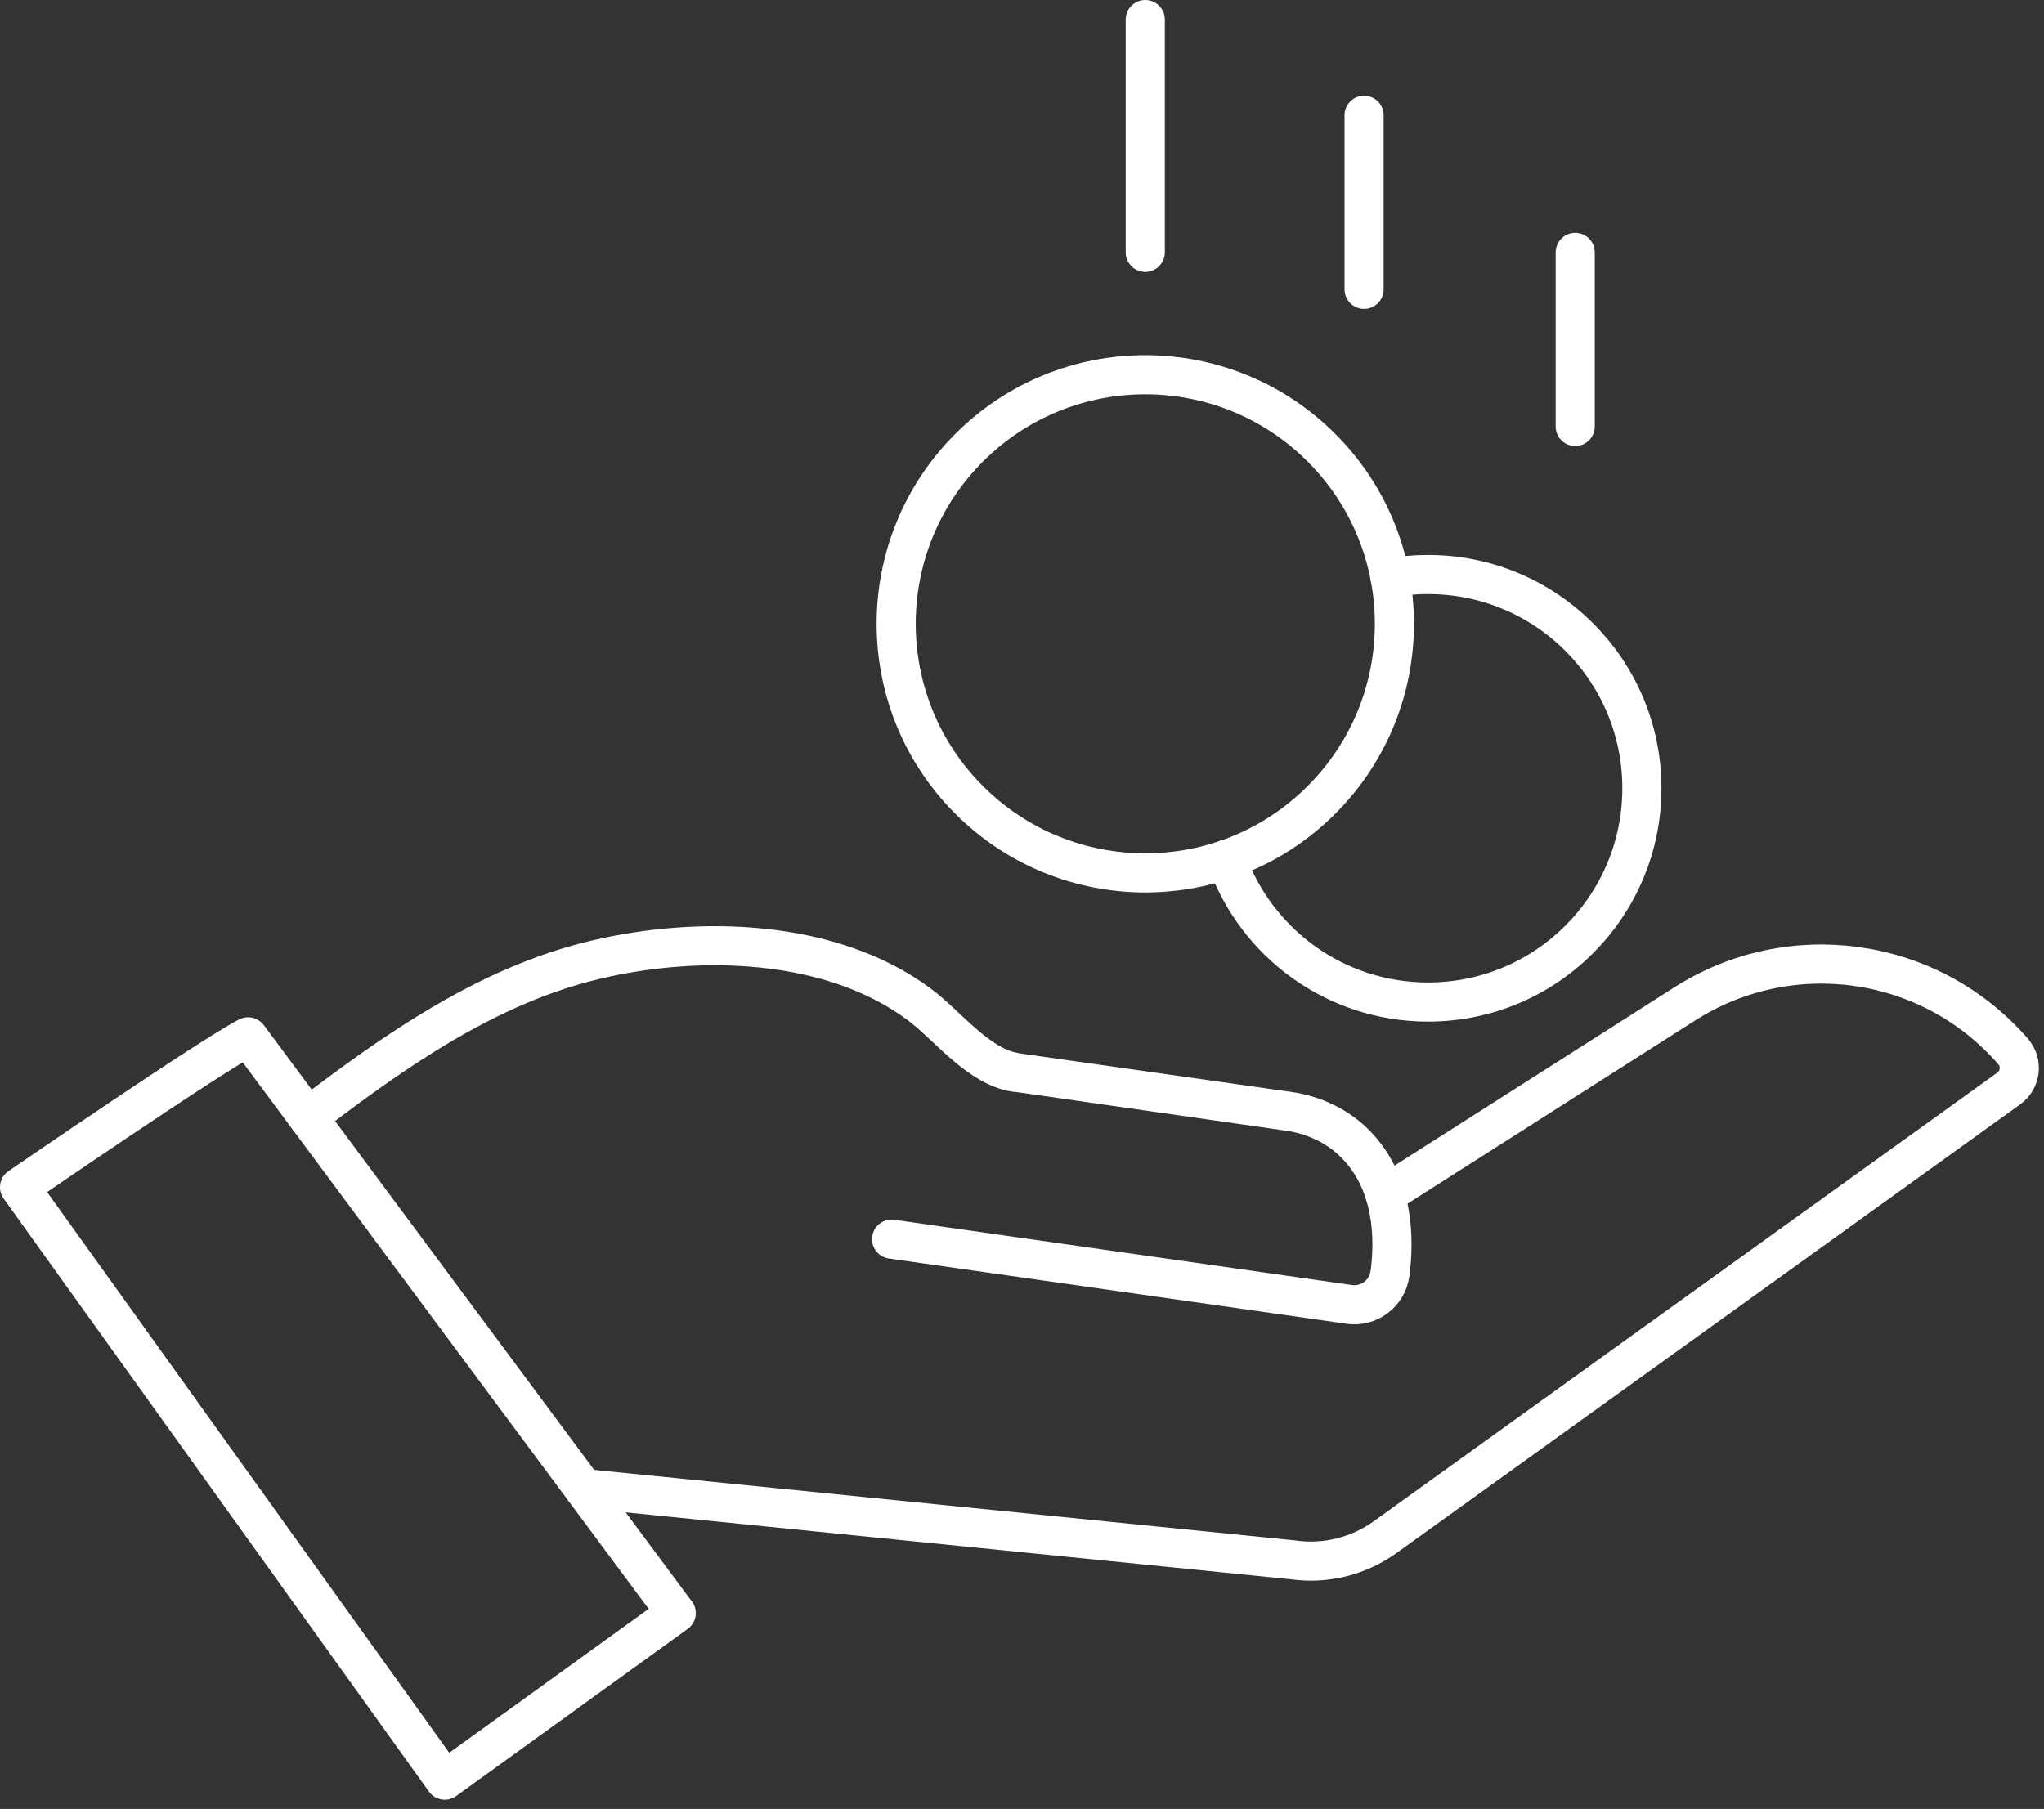
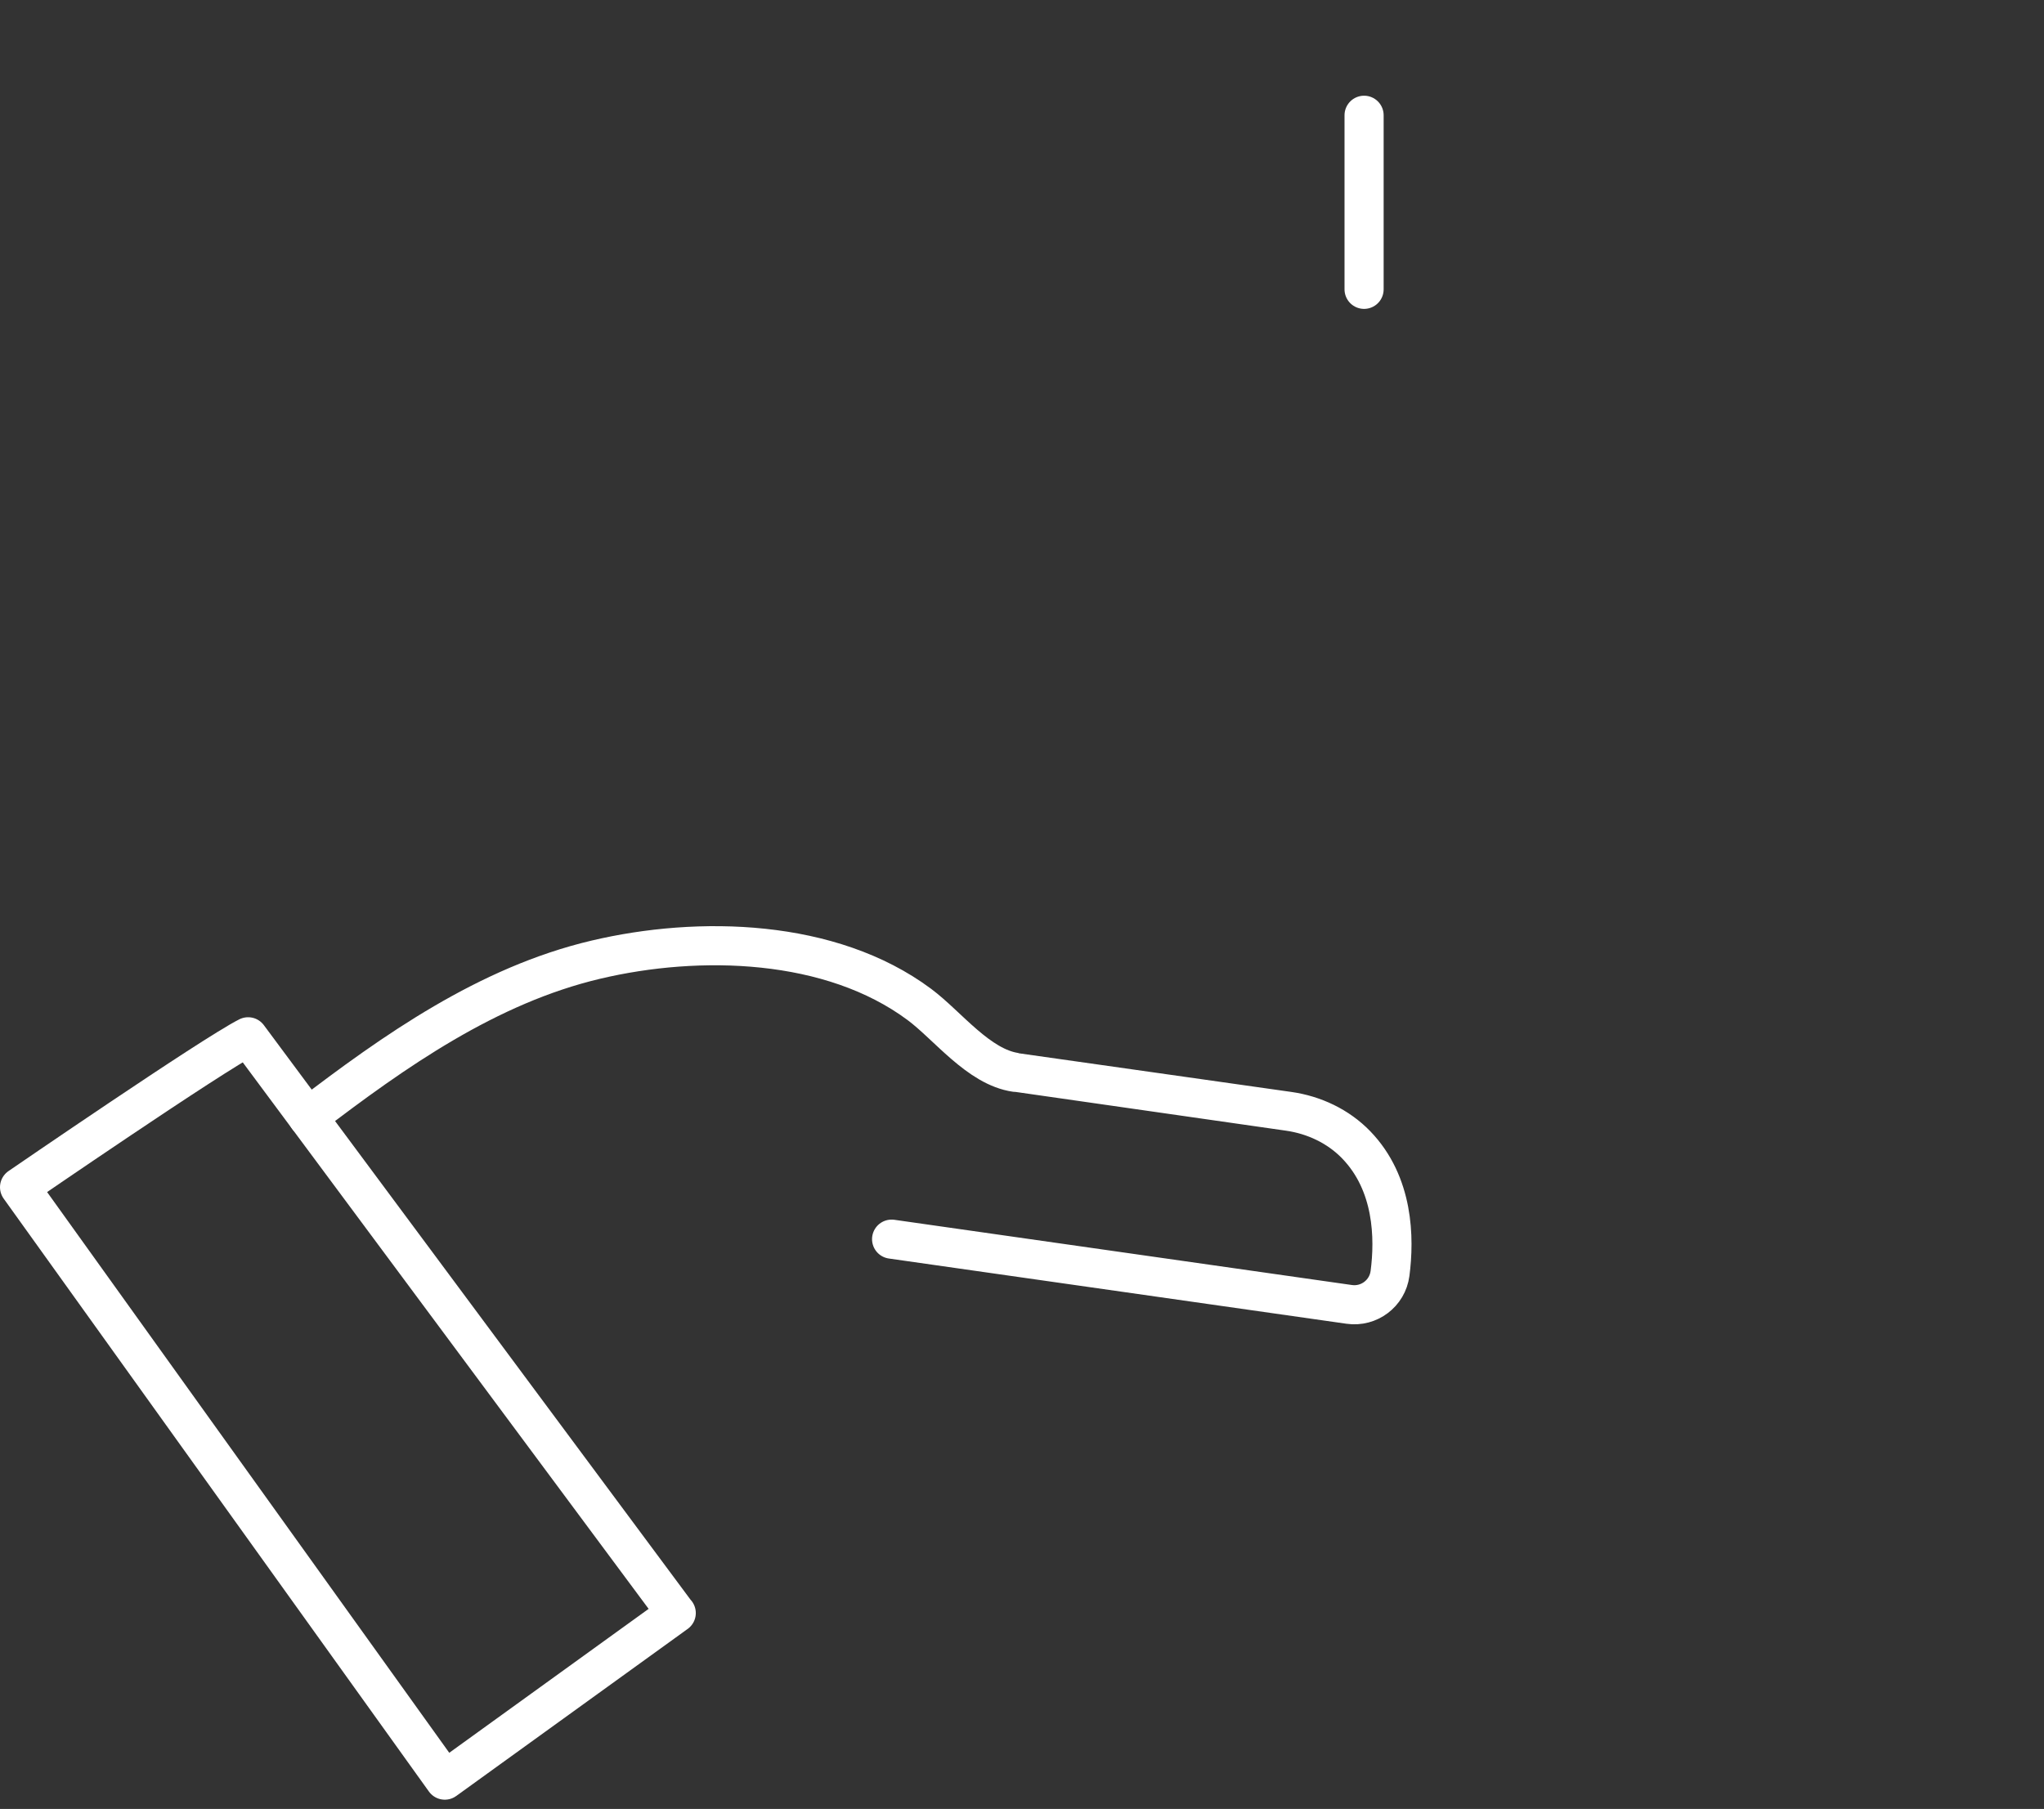
<svg xmlns="http://www.w3.org/2000/svg" width="209" height="185" viewBox="0 0 209 185" fill="none">
  <rect x="0" y="0" width="209" height="185" fill="#333333" stroke="none" />
-   <path d="M135.118 81.808C145.066 71.861 145.066 55.732 135.118 45.785C125.171 35.837 109.042 35.837 99.095 45.785C89.147 55.732 89.147 71.861 99.095 81.808C109.042 91.756 125.171 91.756 135.118 81.808Z" stroke="white" stroke-width="4" stroke-linecap="round" stroke-linejoin="round" />
-   <path d="M142.136 59.1C143.393 58.867 144.693 58.756 146.019 58.756C158.096 58.756 167.884 68.543 167.884 80.612C167.884 92.681 158.096 102.478 146.019 102.478C136.489 102.478 128.388 96.383 125.401 87.878" stroke="white" stroke-width="4" stroke-linecap="round" stroke-linejoin="round" />
-   <path d="M117.104 2V25.811" stroke="white" stroke-width="4" stroke-linecap="round" stroke-linejoin="round" />
  <path d="M139.478 11.788V29.59" stroke="white" stroke-width="4" stroke-linecap="round" stroke-linejoin="round" />
-   <path d="M161.067 25.811V43.613" stroke="white" stroke-width="4" stroke-linecap="round" stroke-linejoin="round" />
  <path d="M69.146 164.967L45.481 182.054L2 121.416C2 121.416 21.765 107.841 25.372 106.033L69.137 164.975L69.146 164.967Z" stroke="white" stroke-width="4" stroke-linecap="round" stroke-linejoin="round" />
-   <path d="M141.629 122.191L172.198 102.71C177.621 99.232 183.914 98.001 189.897 98.853C195.897 99.706 201.604 102.658 205.84 107.531C206.838 108.684 206.632 110.432 205.401 111.319L141.621 157.21C138.9 159.164 135.534 159.999 132.212 159.526L59.677 152.226" stroke="white" stroke-width="4" stroke-linecap="round" stroke-linejoin="round" />
  <path d="M91.167 126.728L137.953 133.399C139.985 133.692 141.862 132.272 142.129 130.24C142.602 126.625 142.516 121.055 138.668 117.078C136.834 115.184 134.364 114.022 131.755 113.652C124.791 112.662 103.873 109.674 103.864 109.674C100.068 109.132 96.908 104.888 94.007 102.727C84.96 95.987 71.47 95.651 60.916 98.148C49.88 100.756 40.334 107.471 31.476 114.254" stroke="white" stroke-width="4" stroke-linecap="round" stroke-linejoin="round" />
</svg>